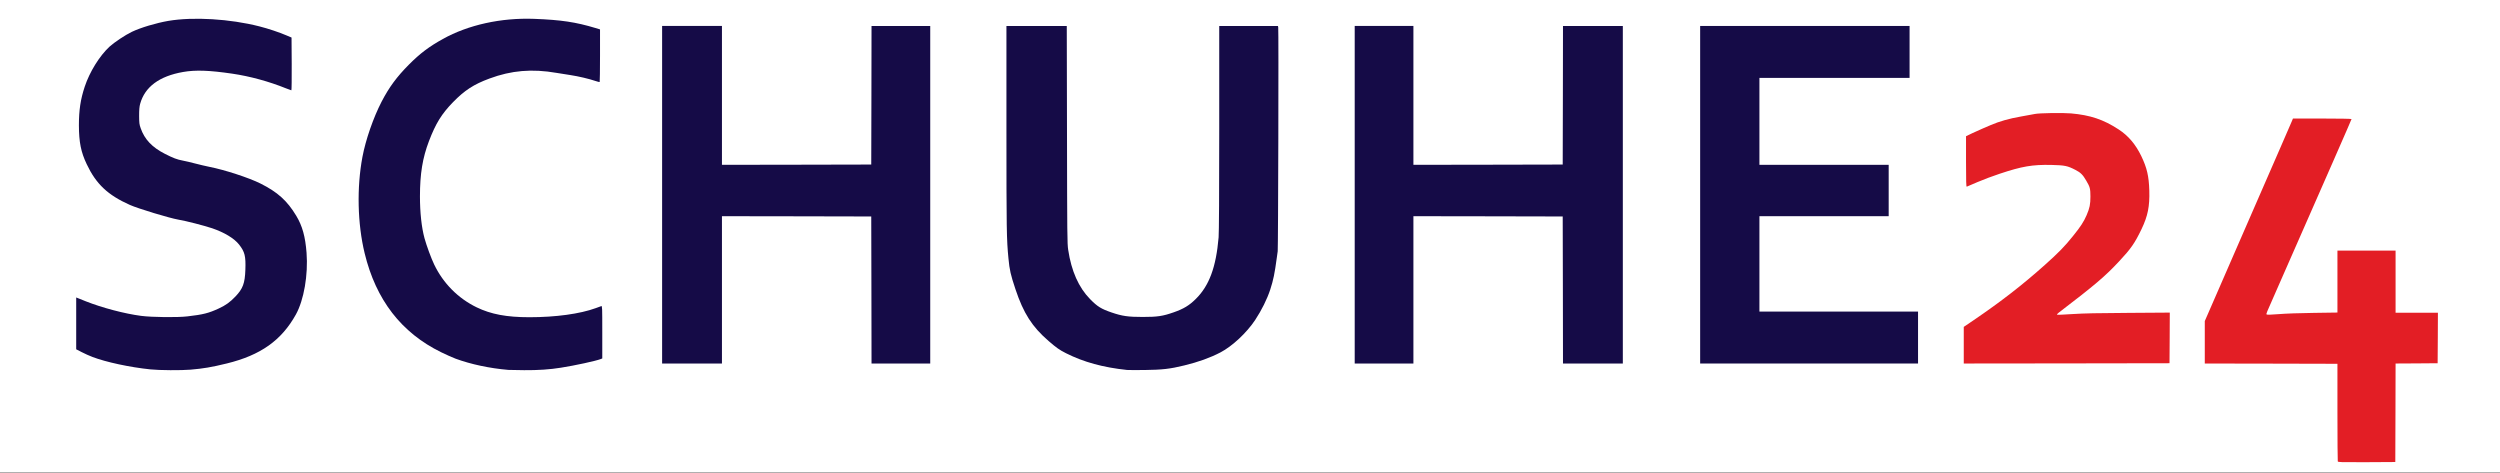
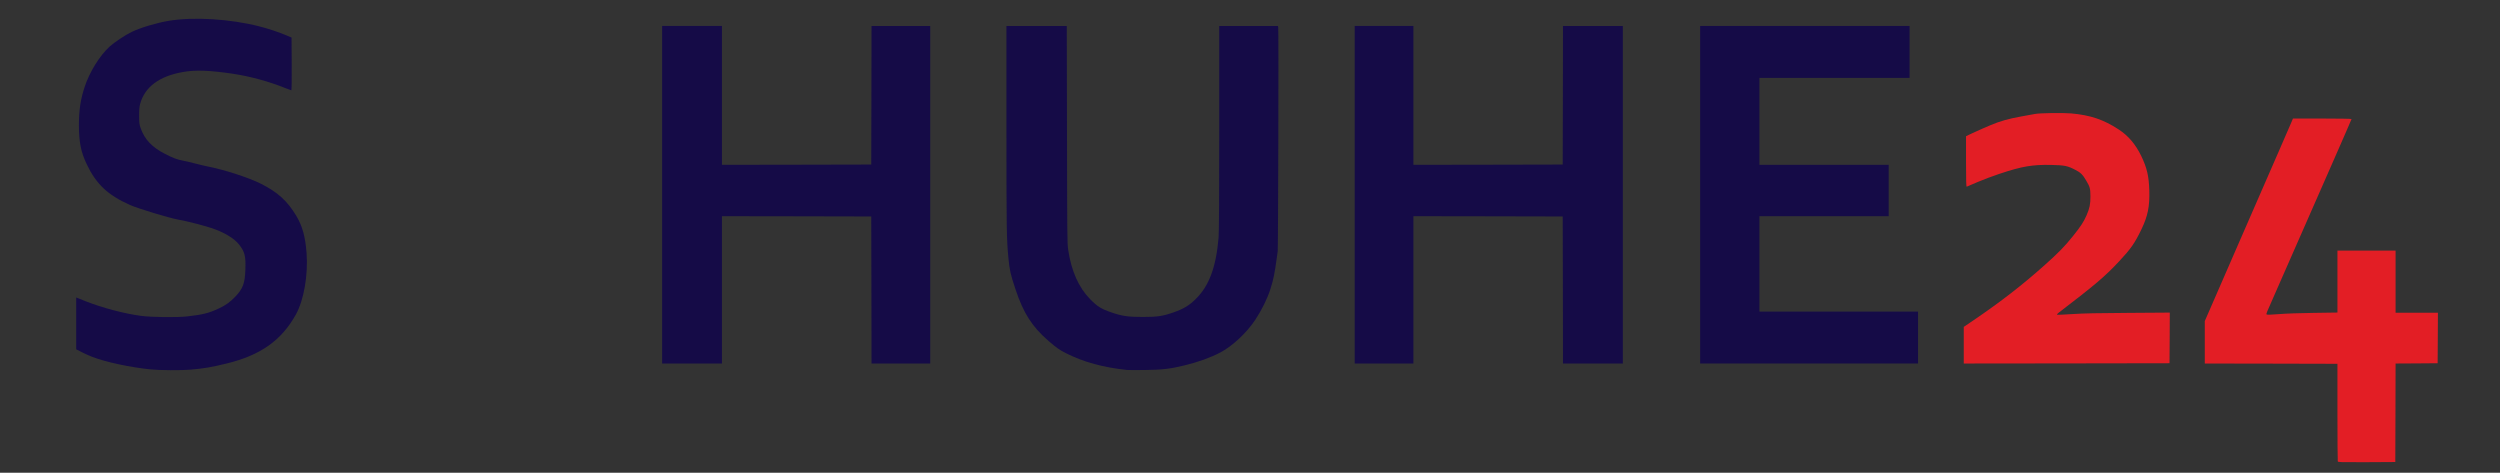
<svg xmlns="http://www.w3.org/2000/svg" version="1.0" width="8858px" height="1675px" viewBox="0 0 8858 1675" preserveAspectRatio="xMidYMid meet">
  <rect x="0" y="0" width="8858" height="1675" fill="#333333" stroke="none" />
  <g fill="#ffffff">
-     <path d="M0 837 l0 -837 4429 0 4429 0 0 837 0 837 -4429 0 -4429 0 0 -837z m8481.60 619.60 l0.40 -174.60 74.60 -0.40 74.40 -0.60 0.60 -83.40 0.40 -83.60 -75 0 -75 0 0 -110 0 -110 -97 0 -97 0 0 109.80 0 109.80 -81.40 1 c-50.40 0.60 -99.60 2.20 -128.80 4.60 -25.80 1.80 -48.60 3 -50.40 2.20 -6 -2.20 -4.20 -15.60 4.40 -34.80 4.40 -9.80 42.60 -96.80 85.20 -193.60 42.60 -96.80 85.20 -194 95 -216 34.60 -78.60 106.40 -242 108.20 -246.40 l1.80 -4.60 -95.80 0 -95.80 0 -4.40 10.60 c-2.40 5.60 -21.20 48.60 -41.40 95.40 -20.40 46.80 -43.20 99 -50.60 116 -36.20 83 -102.40 234.80 -108.60 249 -3.80 8.80 -29.60 67.80 -57.20 131.40 l-50.20 115.20 0 69.20 0 69.20 235.20 0.40 235.20 0.60 -0.40 171.20 c0 94 0.40 172.60 1.20 174.40 1.20 3.20 8.40 3.40 96.60 3 l95.20 -0.60 0.60 -174.40z m-7812.60 -152.80 c45.40 -3.80 74.80 -8.80 128.80 -22 57 -14 104.60 -33.80 144 -59.80 42.40 -28.20 91.60 -88 110.80 -135 21.60 -52.60 32.20 -123.20 27.60 -184.60 -4.20 -57.60 -14.80 -95.60 -36.60 -132 -32.20 -53.40 -66 -83.80 -126.80 -114.20 -40.40 -20.20 -126.60 -48.40 -180.80 -59 -13.80 -2.80 -36.60 -8.20 -51 -12 -14.20 -3.80 -33.80 -8.40 -43.40 -10.20 -20 -3.60 -34 -9 -63.80 -24.20 -45 -23 -71.60 -51 -85.20 -90.20 -5.20 -14.60 -5.60 -17.60 -5.60 -50.60 0 -27.60 0.80 -37.80 3.60 -48 16.60 -60.20 67.40 -98 152.40 -113 25 -4.60 76.40 -6 110 -3.20 98.40 8.20 184.20 28.20 271.60 63.20 3.20 1.40 3.40 -3.20 3 -84.20 l-0.60 -85.80 -18 -7.60 c-55.80 -24 -126 -42.20 -198.20 -51.40 -96.20 -12.40 -182.80 -9 -254.20 10 -57.60 15.40 -88 28.40 -126.40 54 -28 18.60 -43.40 32.40 -60.60 53.80 -55.80 69.20 -84 151.80 -83.80 246.40 0 53.60 7.60 90.20 27.40 131.40 33.40 70.60 74.80 109.60 152.80 144.40 29 13 140.60 46.80 172 52.20 27.60 4.60 90.80 21 119.80 30.60 43.20 14.80 78.20 35.80 95.40 57.80 20.60 26.40 23.80 39.80 22.20 95.20 -1.40 54.40 -7.60 71.80 -35 100.60 -19 20 -34.60 31.20 -58.80 42.40 -36 16.80 -56 21.80 -111.60 28.20 -37 4.40 -137.20 3.20 -176 -1.80 -59.60 -7.80 -145.60 -30.80 -200.40 -53.40 -7.80 -3.20 -15 -5.80 -15.80 -5.80 -1 0 -1.80 37.20 -1.80 82.80 l0 82.80 19.80 10.20 c45.60 23.40 108.20 41.20 190.20 54.20 60.80 9.40 129.60 12.40 183 7.80z m1261.80 -0.80 c37.60 -3.60 57.40 -6.60 110.20 -17 38.20 -7.60 69.60 -15.20 81.60 -19.80 l5.40 -2.20 0 -84.80 0 -84.80 -21 6.80 c-22.40 7 -66.60 17.20 -91 20.60 -50 7.40 -163.40 10.60 -208.20 6.20 -47.20 -4.80 -89.80 -16 -124.80 -33 -65.60 -31.80 -118.60 -85 -150.60 -151.80 -10.20 -21 -27.20 -67.20 -34.20 -92.80 -10.80 -39.40 -16.20 -91.20 -16.20 -154.40 0 -86.60 8.60 -141 32 -202.20 24 -62.60 44.60 -96 85.20 -137.80 41 -42 73.20 -63 128.80 -83.60 49.20 -18.40 86.80 -26 138 -27.80 36.80 -1.20 75.80 1.40 111.80 7.60 12.80 2.20 35 5.80 49.20 7.80 26.40 4 66.80 13.20 82.80 18.80 4.80 1.80 9 3.20 9.40 3.20 0.40 0 0.80 -38.60 0.80 -86 l0 -85.80 -16.40 -5 c-68.20 -20.60 -116 -27.80 -211.60 -32.40 -31.20 -1.40 -84.40 1.60 -121.40 7.20 -103.40 15 -197 54.60 -272.60 115.20 -22.40 17.80 -65.20 61 -84.20 84.80 -48.80 61 -89.20 146 -113.80 239 -34.40 130.40 -30.20 291 11.20 419.20 38.80 120.60 104.40 208.80 203.80 273.80 25.20 16.40 76.80 42.20 105.60 53 54 19.80 120.20 34 186.40 39.60 23.20 2 95.80 1 123.80 -1.60z m2202.20 -3 c49.20 -7.40 107 -23 148.60 -40.40 48.60 -20 75.60 -38.40 115.60 -78.40 20.80 -20.80 29.80 -31.80 44.20 -53.60 46.20 -69.80 65 -126.40 79 -236.60 2.40 -18.80 5 -779.40 2.60 -788.40 l-1 -4.60 -98 0 -98 0 0 362.60 c0 231.80 -0.80 371 -2.20 386.40 -9 105.40 -33.20 171.20 -80.80 218.20 -23.40 23.20 -43.40 35.20 -78.40 47.40 -39.80 14 -57.20 16.40 -115.60 16.40 -58.40 0 -77.80 -2.60 -116.20 -15.80 -37 -12.60 -50.60 -21 -76.40 -47.40 -40.40 -41.20 -66.40 -99.60 -77.60 -174.80 -3.40 -22.40 -3.60 -51 -4.20 -408.40 l-0.80 -384.60 -100.80 0 -101 0 0 357.60 c0 355 0.60 387 7.20 454.40 3.80 40.60 7.80 58 24.80 108.80 28.40 85.20 59 133 117.60 183.60 27.20 23.60 38.80 31.80 61.60 43.20 55.40 27.80 118 46.40 184.80 55.20 36 4.80 36.40 4.80 88 4.20 37 -0.60 55.80 -1.80 77 -5z m-1581 -279 l0 -261 270.60 0.40 270.40 0.60 0.60 260.60 0.40 260.40 98 0 98 0 0 -592 0 -592 -98 0 -98 0 -0.40 245.40 -0.60 245.60 -270.40 0.60 -270.60 0.40 0 -246 0 -246 -100 0 -100 0 0 592 0 592 100 0 100 0 0 -261z m2450 0 l0 -261 270.60 0.40 270.40 0.60 0.60 260.60 0.40 260.40 100 0 100 0 0 -592 0 -592 -100 0 -100 0 -0.40 245.60 -0.60 245.40 -270.40 0.60 -270.60 0.40 0 -246 0 -246 -98 0 -98 0 0 592 0 592 98 0 98 0 0 -261z m1788 175 l0 -86 -281 0 -281 0 0 -175 0 -175 229 0 229 0 0 -85 0 -85 -229 0 -229 0 0 -160 0 -160 266 0 266 0 0 -86 0 -86 -365 0 -365 0 0 592 0 592 380 0 380 0 0 -86z m891.60 1.40 l0.40 -83.80 -142.40 1 c-98.60 0.80 -156.40 2 -187.60 4.20 -24.80 1.60 -50.60 3.20 -57.40 3.20 l-12.60 0 0 -7.80 c0 -7.40 0.60 -8.20 19.60 -22.40 23.40 -17.60 85.80 -66.60 113.40 -89 40.40 -33 99.40 -92.20 125 -125.60 22.20 -29 49.60 -82 59 -114.20 15.60 -53.80 14 -120.20 -4.20 -171.40 -20.20 -56.80 -52.20 -99.60 -94.40 -127.20 -53.60 -35 -100.20 -50.60 -168.40 -56.60 -29.60 -2.60 -100.80 -1.20 -116 2.20 -5 1 -27.20 5 -49.20 8.80 -41.60 7.20 -76.20 17 -107.80 30.60 -8.80 3.80 -21.40 9.20 -28 12 -6.60 2.60 -22.60 10 -35.40 16 l-23.60 11.20 0 80.80 c0 44.20 0.60 80.60 1.60 80.60 0.80 0 15.40 -6 32.40 -13.20 36.20 -15.40 104.20 -38.40 138.20 -46.80 40.40 -9.80 69.40 -12.60 124.40 -11.60 54.40 1 62 2.60 91.80 18 17.60 9 25.60 17 37.40 37.40 14.20 24 15 27.60 15 62.20 0.20 34.40 -2 45.40 -13.60 72.60 -10.20 23.40 -21 40.20 -48.20 73.80 -29.20 36.60 -52 59.80 -100 102.60 -79.80 71.20 -153.80 128.60 -252.40 195.80 l-34.60 23.40 0 59 0 58.80 358.60 -0.40 358.40 -0.60 0.60 -83.60z" />
-   </g>
+     </g>
  <g fill="#150b47">
    <path d="M533 1308.80 c-72.40 -7.40 -157.20 -25.60 -205.20 -44 -10 -3.60 -27 -11.40 -38 -17 l-19.80 -10.20 0 -91.80 0 -91.80 9.60 3.80 c5.20 2 16.20 6.40 24.40 9.80 57.60 22.80 137.60 44 196 51.60 39 5 127.80 6 164 1.80 55.60 -6.40 75.60 -11.40 111.60 -28.20 24.20 -11.20 39.80 -22.40 58.80 -42.40 26.20 -27.60 33.40 -46.60 35 -94.40 1.80 -48.60 -2 -63.60 -22.20 -89.40 -17.20 -22 -52.20 -43 -95.40 -57.80 -29 -9.60 -92.20 -26 -119.80 -30.60 -31.40 -5.40 -143 -39.20 -172 -52.20 -78 -34.80 -119.40 -73.80 -152.80 -144.40 -20.40 -42.80 -27.40 -77.80 -27.60 -137.60 0 -53.80 5.80 -92.20 20.60 -136.80 17.40 -52.60 52.60 -109.20 87.80 -141.80 16.20 -15 55.80 -41.40 79.20 -52.60 31.40 -15 85.60 -31.20 129.20 -38.80 88.80 -15 218.20 -7.20 322.60 19.40 32 8.20 69.80 20.80 96 32 l18 7.60 0.60 93.60 c0.20 51.40 -0.20 93.40 -1.20 93.40 -0.80 0 -9.40 -3.20 -19 -7 -60.40 -24.40 -127.80 -42.80 -190.40 -52 -82 -12 -130.20 -13.60 -174 -6 -84.60 14.80 -135.80 52.80 -152.40 113 -2.60 9.80 -3.60 20.20 -3.60 42 0.20 26.40 0.60 30.40 5.60 44.60 13.60 39 40.20 67.20 85.20 90.20 29.80 15.20 43.80 20.60 63.80 24.20 9.60 1.80 29.20 6.40 43.40 10.20 14.40 3.80 37.20 9.20 51 12 54.20 10.60 140.40 38.80 180.80 59 60.80 30.40 94.60 60.80 126.80 114.20 21.80 36.20 32.20 73.80 36.60 131.20 6 78.60 -9.40 167.20 -37.60 218.40 -51 92 -125 144.40 -244.80 173.80 -54 13.20 -83.40 18.20 -128.80 22 -32.60 2.80 -110.20 2.40 -142 -1z" />
-     <path d="M1801 1310.60 c-66.20 -5.60 -132.40 -19.80 -186.40 -39.60 -10.80 -4 -34 -14.40 -51.60 -23 -141 -69 -231 -185.60 -271 -350.80 -25.40 -104.60 -28.20 -232.80 -7.80 -341.20 11.60 -61.40 38.60 -139 67.80 -195.60 26.60 -51.20 54 -88.40 97 -131.60 39.20 -39.40 71 -63.40 120 -90.60 90.20 -50.20 206.60 -75.80 324 -71.40 94.80 3.60 147 11.40 216.60 32.40 l16.40 5 0 92.60 c0 50.80 -0.60 93 -1.20 93.60 -0.60 0.80 -7.60 -1 -15.40 -3.60 -22.20 -7.60 -59.60 -16.40 -88.40 -20.80 -14.20 -2 -36.40 -5.60 -49.20 -7.80 -86.80 -15 -159.80 -8.80 -237.80 20.20 -55.60 20.60 -87.80 41.60 -128.80 83.60 -40.60 41.80 -61.20 75.20 -85.20 137.80 -22.80 59.80 -32 116 -32 196.20 0 57.20 5.80 110.40 16.20 148.40 7 25.60 24 71.80 34.20 92.80 32 66.80 85 120 150.60 151.80 51 24.60 106 35 186.80 35 93.40 0 179.20 -11.80 235 -32.20 8.80 -3.40 17.80 -6.60 19.80 -7.20 3.20 -1 3.40 4.20 3.40 92.20 l0 93.20 -5.40 2.20 c-17.60 6.80 -91.40 22.80 -141 30.60 -39.40 6.40 -81.60 9.20 -130.40 8.80 -26.60 -0.20 -51.80 -0.60 -56.20 -1z" />
    <path d="M3993 1310.80 c-84.80 -9 -152.80 -27.60 -215.80 -59.20 -22.80 -11.40 -34.40 -19.60 -61.60 -43.20 -58.60 -50.60 -89.20 -98.40 -117.60 -183.60 -17 -50.80 -21 -68.20 -24.80 -108.80 -6.60 -67.60 -7.20 -99.20 -7.20 -460.40 l0 -363.60 107 0 106.80 0 0.80 384.60 c0.60 357.40 0.80 386 4.20 408.40 11.20 75.20 37.20 133.60 77.60 174.80 25.80 26.40 39.40 34.80 76.40 47.40 37.20 12.80 58.40 15.80 110.20 15.80 51.80 0 71 -2.80 109.60 -16.40 35 -12.20 55 -24.20 78.40 -47.40 47.60 -47 71.80 -112.80 80.80 -218.20 1.40 -15.40 2.20 -154.60 2.20 -386.40 l0 -362.60 104 0 104 0 1 4.60 c1.80 6.40 -0.20 782.60 -1.80 793.40 -0.80 5 -2.20 15.40 -3.20 23 -7.60 56.60 -12.40 79.60 -23.20 112.80 -11.20 34.20 -30.60 73.20 -53.40 107.80 -30.20 45.60 -81.20 93.20 -123.40 115.20 -36.20 18.80 -77.20 33.60 -128 46 -50.60 12.40 -78 15.40 -140 16.20 -30.20 0.40 -58.60 0.20 -63 -0.20z" />
    <path d="M2346 690 l0 -598 106 0 106 0 0 246 0 246 264.60 -0.40 264.40 -0.60 0.60 -245.40 0.40 -245.60 104 0 104 0 0 598 0 598 -104 0 -104 0 -0.40 -260.40 -0.60 -260.60 -264.40 -0.60 -264.60 -0.40 0 261 0 261 -106 0 -106 0 0 -598z" />
    <path d="M4800 690 l0 -598 104 0 104 0 0 246 0 246 264.60 -0.40 264.40 -0.60 0.60 -245.40 0.40 -245.60 106 0 106 0 0 598 0 598 -106 0 -106 0 -0.40 -260.40 -0.60 -260.60 -264.40 -0.60 -264.60 -0.40 0 261 0 261 -104 0 -104 0 0 -598z" />
    <path d="M6024 690 l0 -598 371 0 371 0 0 92 0 92 -266 0 -266 0 0 154 0 154 229 0 229 0 0 91 0 91 -229 0 -229 0 0 169 0 169 281 0 281 0 0 92 0 92 -386 0 -386 0 0 -598z" />
  </g>
  <g fill="#e31e25">
    <path d="M8283.20 1634.80 c-0.60 -1.80 -1.20 -80.40 -1.20 -174.60 l0 -171.20 -235 -0.60 -235 -0.40 0 -75.20 0 -75.20 50.20 -115.20 c27.60 -63.60 53.40 -122.60 57.20 -131.40 6.20 -14.20 72.40 -166 108.60 -249 7.40 -17 30.20 -69.20 50.60 -116 20.20 -46.80 39 -89.80 41.40 -95.40 l4.40 -10.60 103.80 0 c58.20 0 103.80 0.80 103.80 1.80 0 1.80 -80 184 -264.40 603.20 -40.80 92.40 -38.60 86.80 -36.20 89.20 1.40 1.40 14.80 1 42.80 -1.20 24.80 -2 73.80 -3.80 124.40 -4.40 l83.40 -1.20 0 -109.60 0 -109.80 103 0 103 0 0 110 0 110 75 0 75 0 -0.40 89.60 -0.60 89.40 -74.40 0.60 -74.60 0.40 -0.40 174.60 -0.60 174.40 -101.20 0.60 c-91.80 0.40 -101.40 0.20 -102.60 -2.80z" />
    <path d="M6958 1223.20 l0 -65 34.60 -23.40 c98.60 -67.20 172.60 -124.60 252.40 -195.80 48 -42.80 70.80 -66 100 -102.60 27.20 -33.60 38 -50.40 48.20 -73.80 11 -25.60 13.60 -38.60 13.60 -66.60 -0.20 -28 -1.40 -33.20 -15 -56.20 -11.80 -20.40 -19.80 -28.40 -37.40 -37.40 -28.80 -15 -38 -16.80 -85.60 -18 -68 -1.40 -104.20 4.80 -184 31.40 -23 7.60 -58 20.60 -77.80 29.20 -19.80 8.40 -37.20 15.80 -38.40 16.40 -2 0.80 -2.60 -17.80 -2.60 -88.80 l0 -90 23.40 -11.20 c13 -6 29 -13.40 35.60 -16 6.60 -2.80 19.20 -8.20 28 -12 31.60 -13.60 66.20 -23.40 107.80 -30.60 22 -3.80 44.20 -7.80 49.20 -9 14.80 -3.20 98 -4.60 128 -2 68.20 6 114.80 21.60 168.40 56.60 34.60 22.40 60.60 53.20 80.60 94.60 20.20 42.20 26.80 70.80 28.40 122 1.60 56.40 -5.20 90.20 -27.60 137 -23.60 49.20 -37.60 69.40 -79 113.60 -50.20 53.80 -84.60 83 -214.80 182.60 -3.80 3 -6.40 6 -5.60 6.80 0.80 0.80 25.40 -0.20 55 -2.20 40.20 -2.60 90 -3.60 199.20 -4.20 l145.40 -1 -0.40 89.80 -0.60 89.60 -364.40 0.60 -364.60 0.40 0 -64.80z" />
  </g>
</svg>